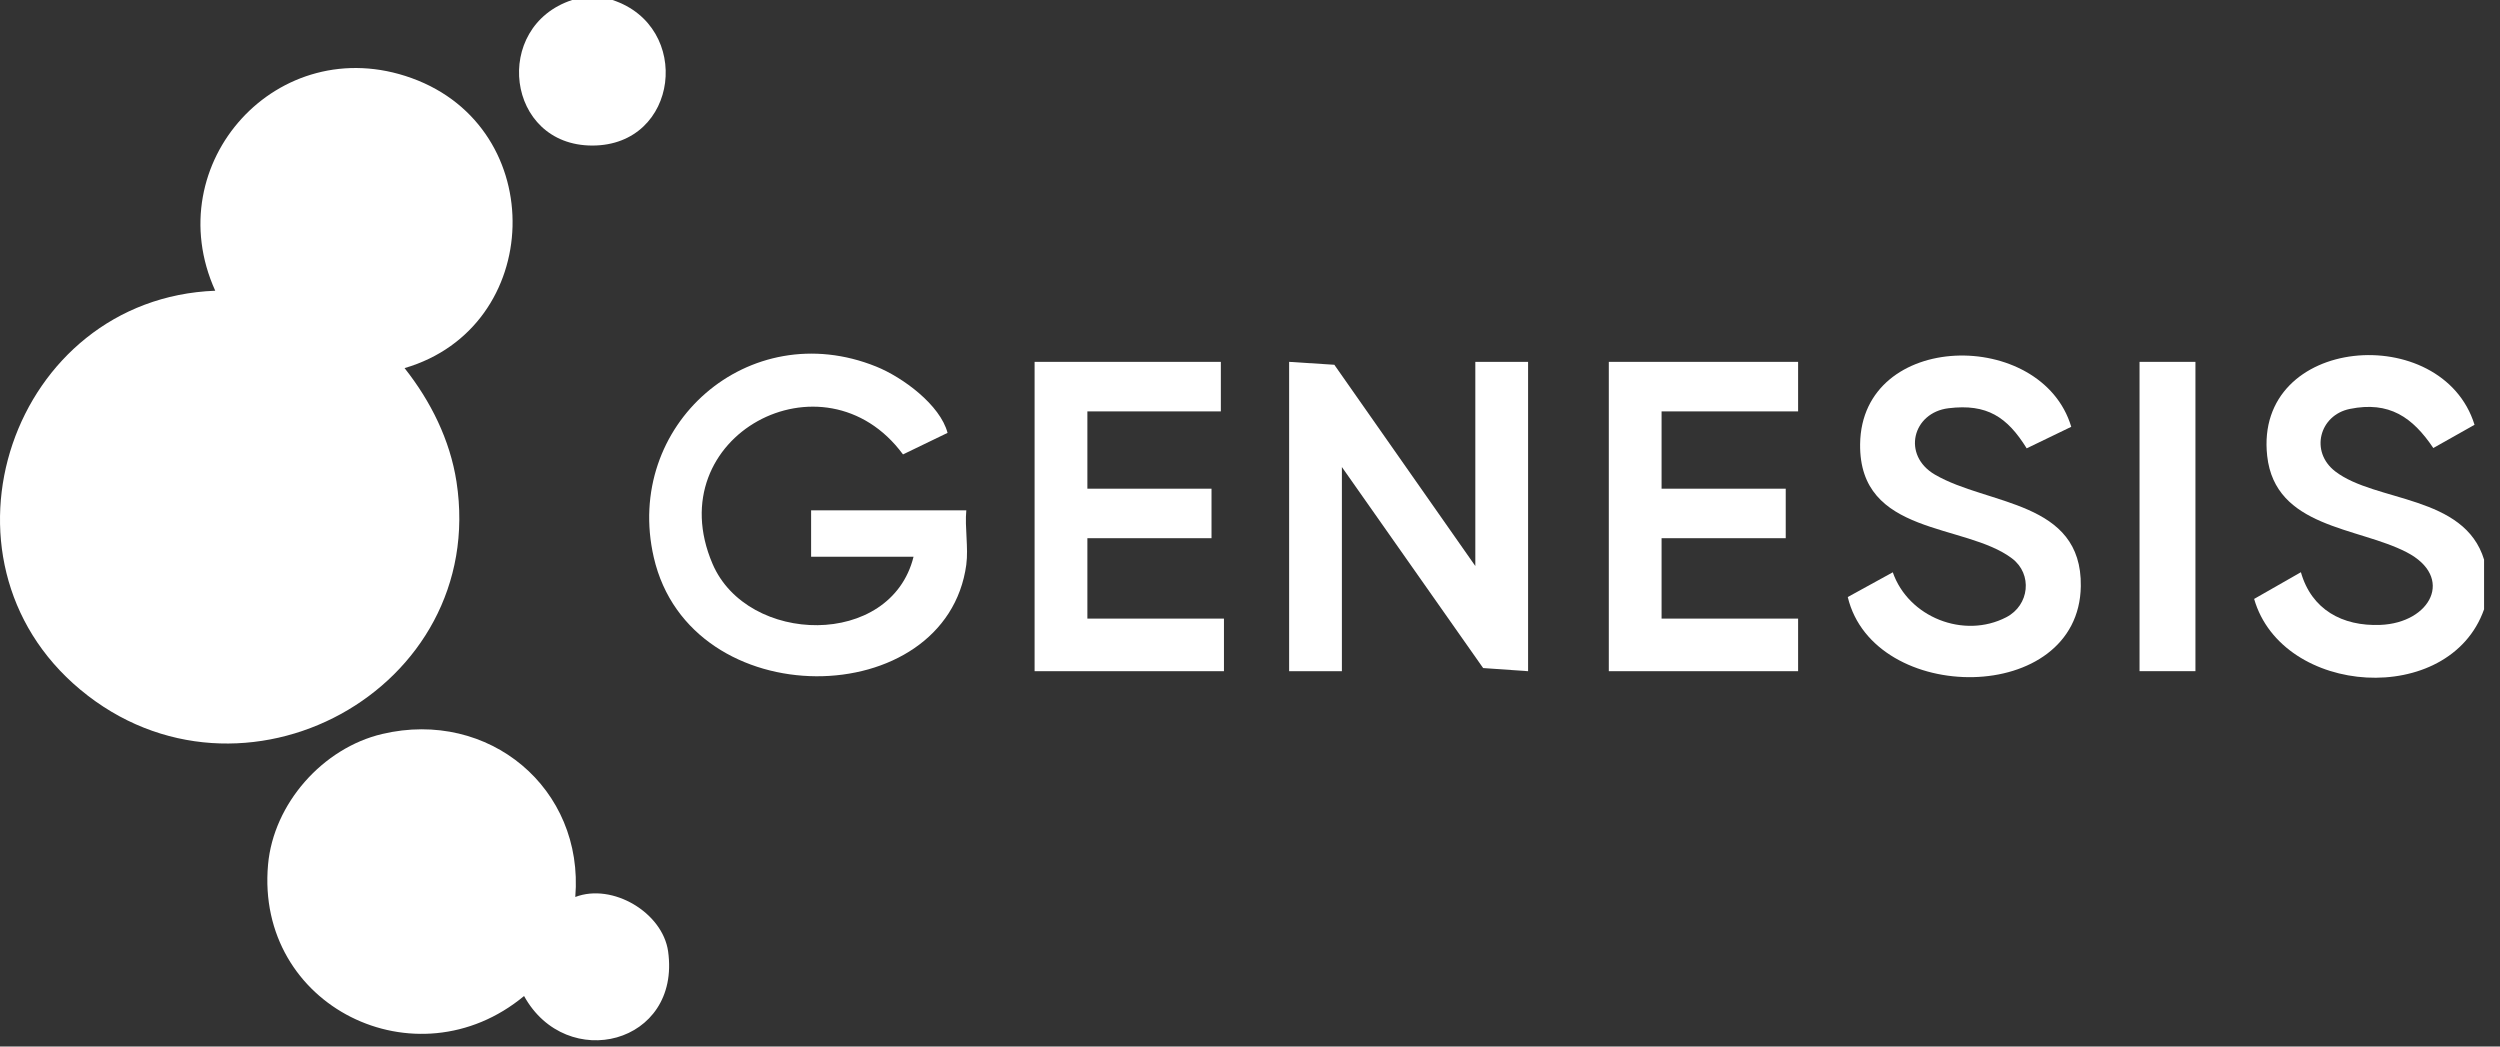
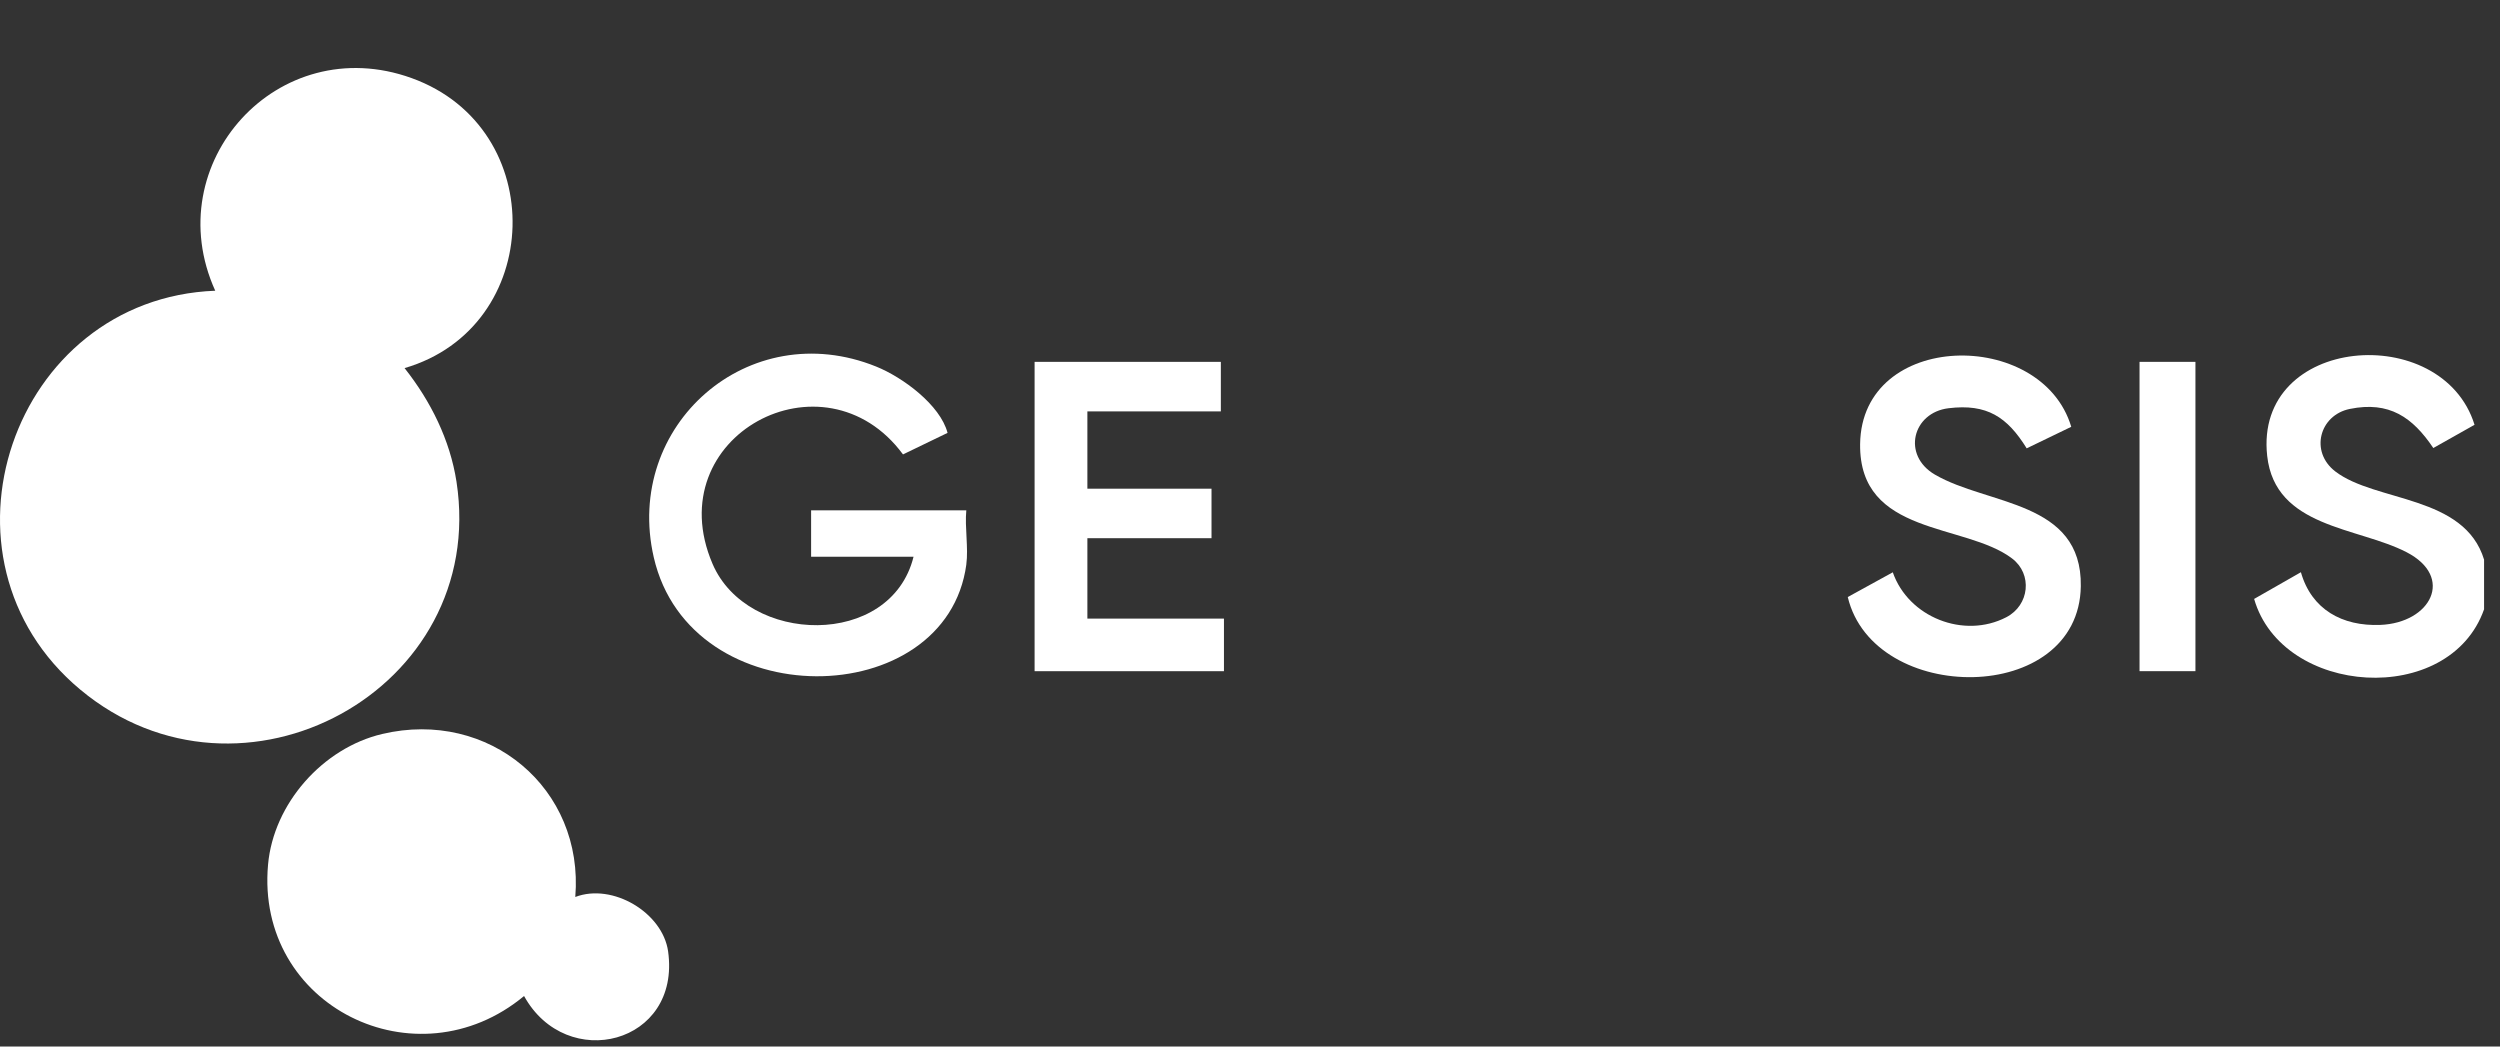
<svg xmlns="http://www.w3.org/2000/svg" width="86" height="36" viewBox="0 0 86 36" fill="none">
  <rect x="0" y="0" width="86" height="36" fill="#333333" stroke="none" />
  <path d="M85.452 19.258V20.96C84.26 24.343 78.507 23.954 77.542 20.603L79.151 19.684C79.516 20.969 80.576 21.548 81.88 21.497C83.62 21.429 84.448 19.852 82.781 18.993C81.092 18.124 78.263 18.158 77.991 15.682C77.536 11.526 84.015 11.029 85.124 14.613L83.706 15.412C82.993 14.352 82.189 13.792 80.834 14.067C79.785 14.281 79.452 15.541 80.335 16.218C81.72 17.28 84.776 17.02 85.454 19.257L85.452 19.258Z" fill="white" />
-   <path d="M21.07 0C23.834 0.909 23.361 5.007 20.376 5.007C17.403 5.007 16.916 0.906 19.682 0H21.07Z" fill="white" />
  <path d="M13.917 12.663C14.814 13.796 15.481 15.131 15.704 16.574C16.803 23.734 8.301 28.337 2.763 23.724C-2.649 19.215 0.415 10.269 7.404 10.001C5.42 5.62 9.564 1.029 14.159 2.686C18.934 4.408 18.724 11.261 13.917 12.663Z" fill="white" />
  <path d="M19.79 30.856C21.072 30.366 22.795 31.393 22.983 32.728C23.43 35.922 19.487 36.909 18.028 34.263C14.323 37.337 8.783 34.619 9.221 29.742C9.409 27.645 11.101 25.732 13.148 25.249C16.813 24.383 20.097 27.114 19.79 30.857V30.856Z" fill="white" />
  <path d="M33.242 19.418C32.556 24.513 23.751 24.659 22.49 19.174C21.445 14.63 25.756 10.837 30.143 12.611C31.057 12.98 32.345 13.931 32.596 14.891L31.063 15.632C28.348 11.952 22.634 15.003 24.51 19.393C25.707 22.196 30.649 22.306 31.426 19.151H27.902V17.555H33.241C33.185 18.142 33.318 18.848 33.241 19.417L33.242 19.418Z" fill="white" />
-   <path d="M44.346 12.448L45.901 12.548L50.751 19.471V12.448H52.566V23.089L51.02 22.981L46.161 16.066V23.089H44.346V12.448Z" fill="white" />
  <path d="M71.251 14.682L69.718 15.423C69.048 14.343 68.353 13.882 67.031 14.043C65.787 14.194 65.42 15.661 66.56 16.326C68.382 17.39 71.622 17.213 71.58 20.163C71.52 24.285 64.452 24.263 63.563 20.538L65.112 19.687C65.649 21.233 67.557 21.989 69.016 21.233C69.815 20.819 69.925 19.75 69.216 19.212C67.599 17.983 63.947 18.445 63.988 15.274C64.038 11.366 70.235 11.279 71.251 14.682Z" fill="white" />
-   <path d="M61.855 12.448V14.152H57.158V16.811H61.429V18.514H57.158V21.28H61.855V23.089H55.343V12.448H61.855Z" fill="white" />
  <path d="M41.997 12.448V14.152H37.406V16.811H41.676V18.514H37.406V21.28H42.104V23.089H35.59V12.448H41.997Z" fill="white" />
  <path d="M75.523 12.448H73.6V23.088H75.523V12.448Z" fill="white" />
</svg>